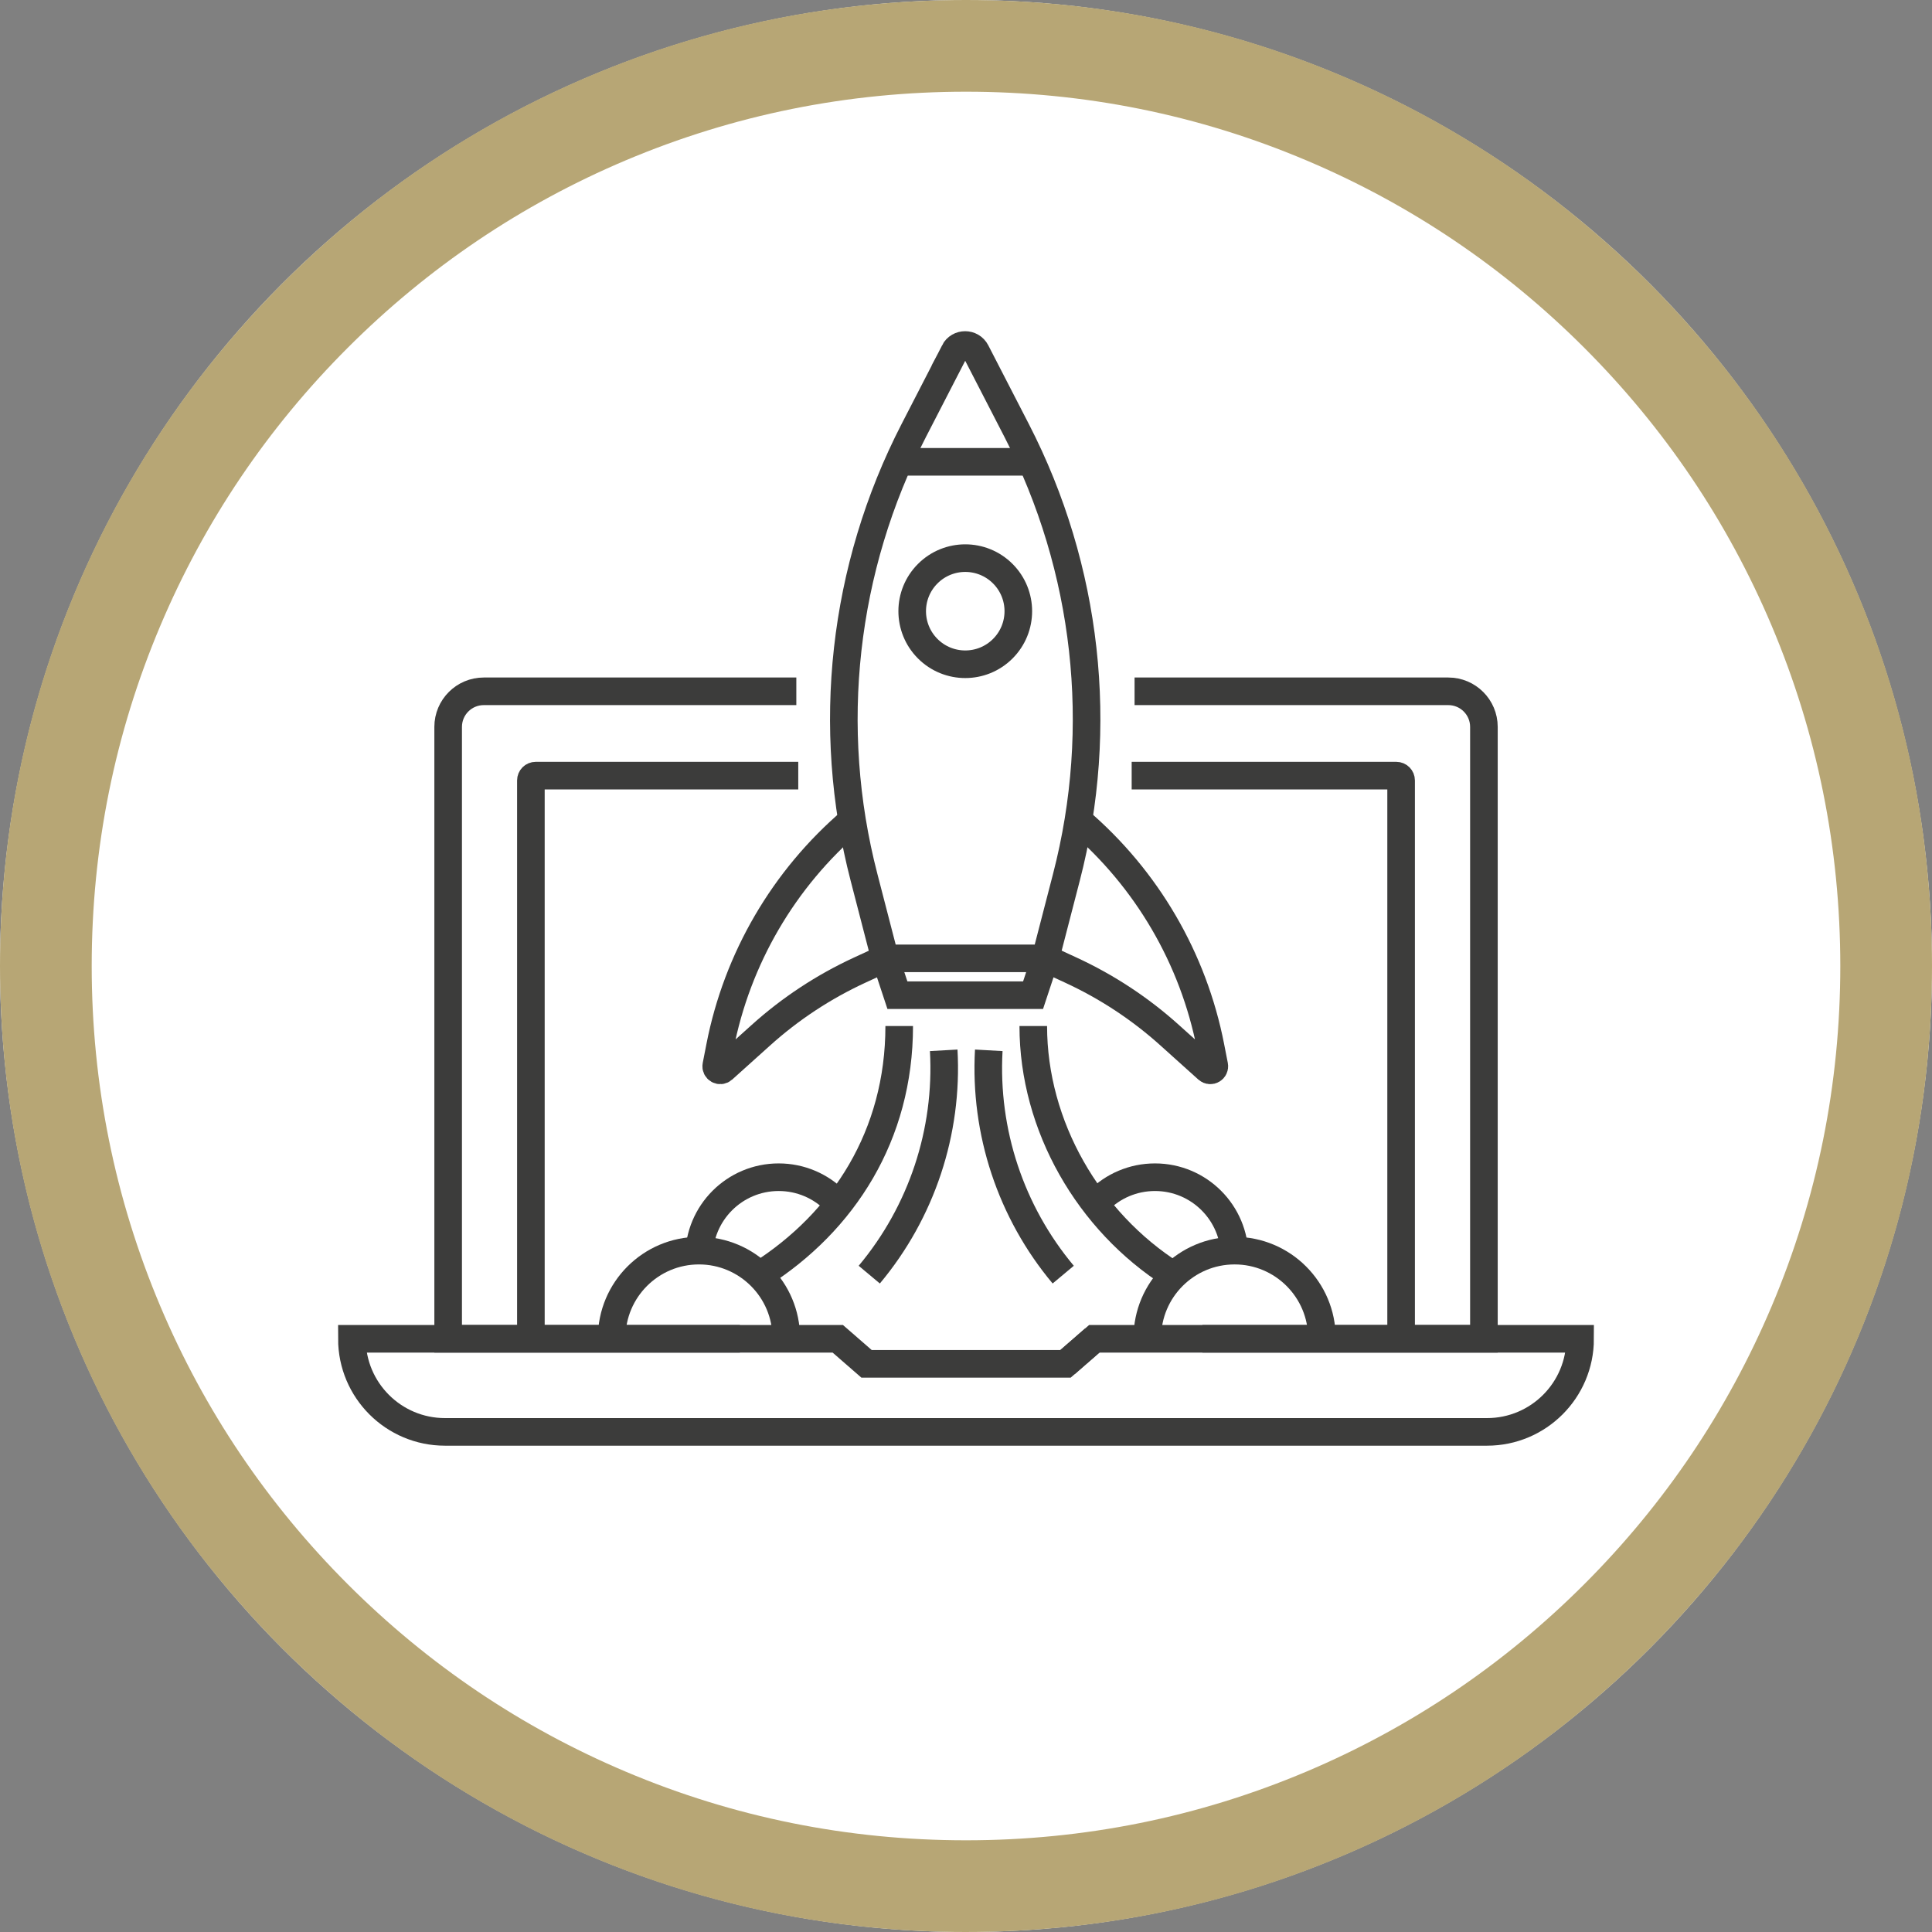
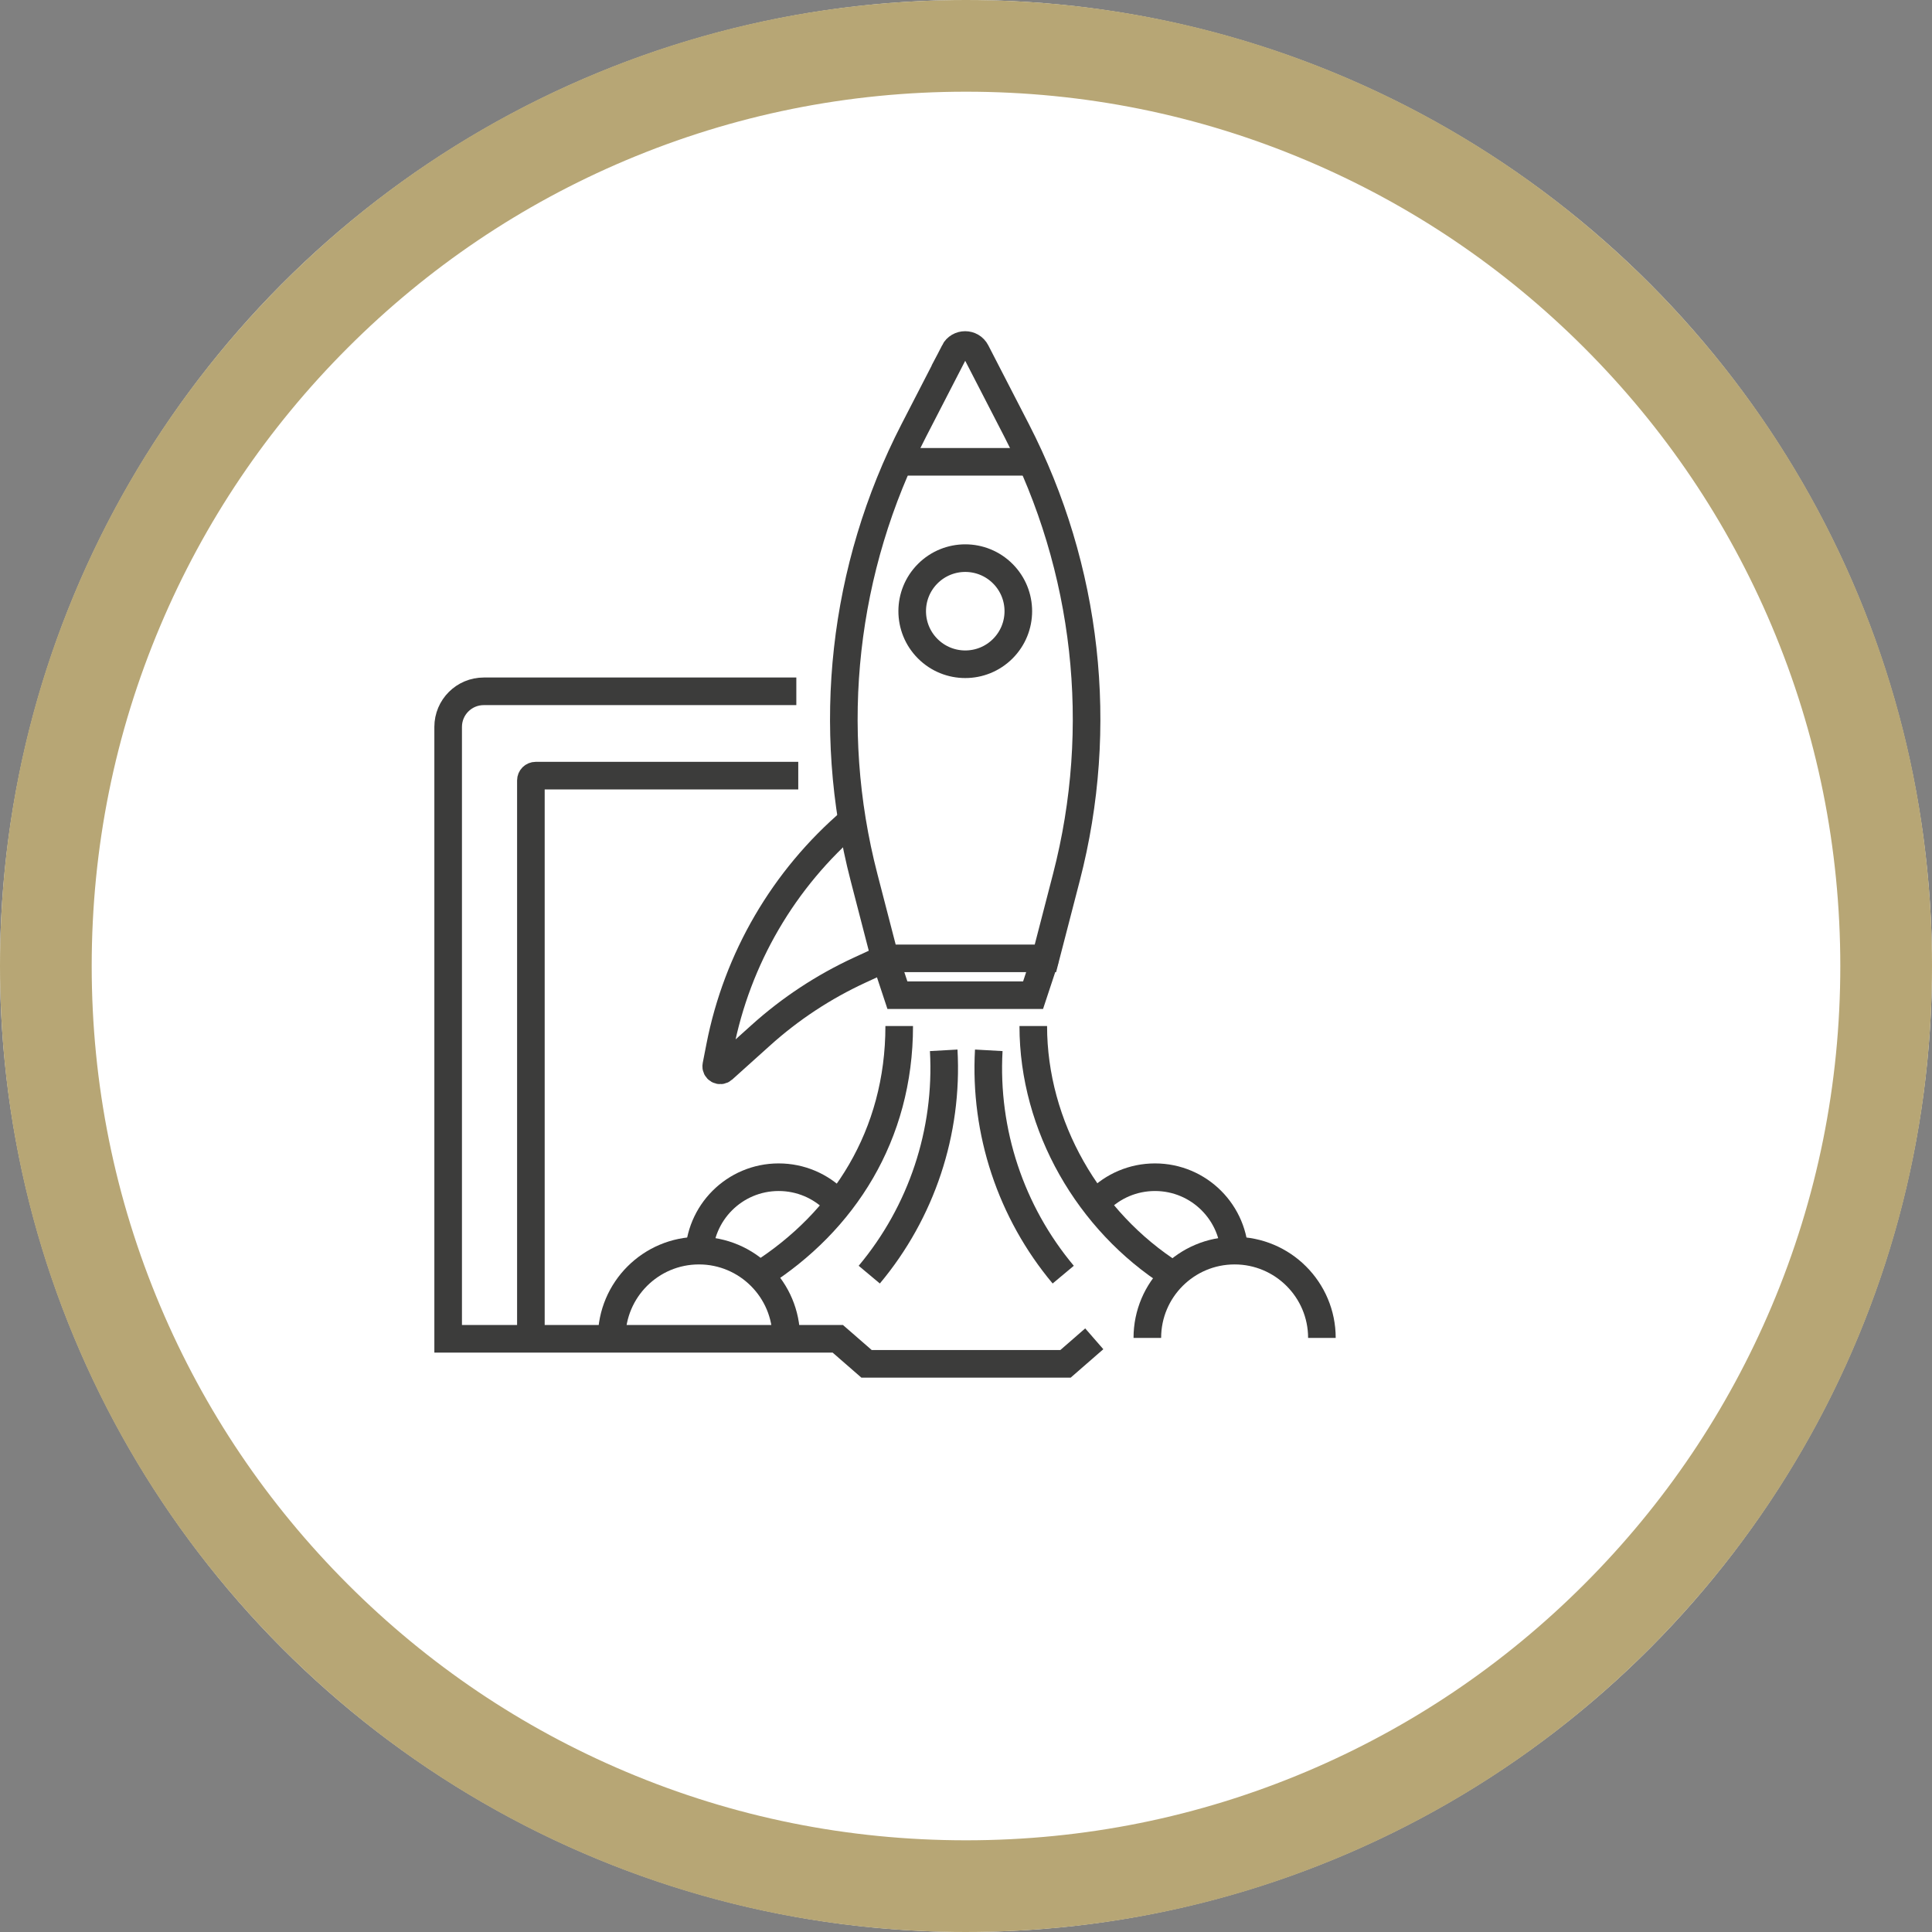
<svg xmlns="http://www.w3.org/2000/svg" id="Ebene_1" viewBox="0 0 280 280">
  <rect x="0" y="0" width="280" height="280" fill="#808080" stroke="none" />
  <defs>
    <style>
      .cls-1 {
        fill: none;
        stroke: #3c3c3b;
        stroke-miterlimit: 10;
        stroke-width: 4px;
      }

      .cls-2 {
        fill: #fff;
      }

      .cls-3 {
        fill: #b7a675;
      }
    </style>
  </defs>
  <circle class="cls-2" cx="140" cy="140" r="140" />
  <path class="cls-3" d="M140,280c-18.9,0-37.23-3.7-54.5-11-16.67-7.05-31.64-17.15-44.5-30-12.86-12.86-22.95-27.83-30-44.5C3.7,177.23,0,158.9,0,140s3.7-37.23,11-54.5c7.05-16.67,17.15-31.64,30-44.5,12.86-12.86,27.83-22.95,44.5-30C102.77,3.7,121.1,0,140,0s37.23,3.7,54.5,11c16.67,7.05,31.64,17.15,44.5,30,12.86,12.86,22.95,27.83,30,44.5,7.3,17.26,11,35.6,11,54.5s-3.7,37.23-11,54.5c-7.05,16.67-17.15,31.64-30,44.5-12.86,12.86-27.83,22.95-44.5,30-17.26,7.3-35.6,11-54.5,11ZM140,13.29c-17.11,0-33.7,3.35-49.32,9.95-15.09,6.38-28.64,15.52-40.28,27.16-11.64,11.64-20.78,25.19-27.16,40.28-6.61,15.62-9.95,32.21-9.95,49.32s3.35,33.7,9.95,49.32c6.38,15.09,15.52,28.64,27.16,40.28,11.64,11.64,25.19,20.78,40.28,27.16,15.62,6.61,32.21,9.95,49.32,9.95s33.7-3.35,49.32-9.95c15.09-6.38,28.64-15.52,40.28-27.16,11.64-11.64,20.78-25.19,27.16-40.28,6.61-15.62,9.95-32.21,9.95-49.32s-3.35-33.7-9.95-49.32c-6.38-15.09-15.52-28.64-27.16-40.28-11.64-11.64-25.19-20.78-40.28-27.16-15.62-6.61-32.21-9.95-49.32-9.95Z" />
  <g>
-     <path class="cls-1" d="M107.23,194.03h-56.23c0,7.45,6.04,13.49,13.49,13.49h151.02c7.45,0,13.49-6.04,13.49-13.49h-54.74" />
    <path class="cls-1" d="M115.41,100.19h-45.3c-2.85,0-5.16,2.31-5.16,5.16v88.68h56.47l4.17,3.63h28.83l4.17-3.63" />
-     <path class="cls-1" d="M164.43,100.19h45.47c2.85,0,5.16,2.31,5.16,5.16v88.68h-56.47l-4.17,3.63" />
-     <path class="cls-1" d="M203.06,194.03v-80.92c0-.39-.31-.7-.7-.7h-38.35" />
    <path class="cls-1" d="M76.94,194.03v-80.92c0-.39.31-.7.7-.7h38.05" />
    <g>
      <path class="cls-1" d="M138.32,50.96l-5.89,11.43c-10.28,19.97-12.85,43.02-7.21,64.76l3.04,11.74h23.25l3.04-11.74c5.64-21.74,3.07-44.79-7.21-64.76l-5.89-11.43c-.66-1.28-2.49-1.28-3.15,0Z" />
      <polyline class="cls-1" points="151.49 138.88 149.72 144.23 130.06 144.23 128.29 138.88" />
      <path class="cls-1" d="M123.49,118.9h0c-9.91,8.46-16.66,20.02-19.15,32.81l-.53,2.71c-.11.56.55.93.97.55l5.46-4.91c4.29-3.87,9.14-7.06,14.39-9.48l3.66-1.69" />
-       <path class="cls-1" d="M156.3,118.9h0c9.91,8.46,16.66,20.02,19.15,32.81l.53,2.71c.11.56-.55.93-.97.55l-5.46-4.91c-4.29-3.87-9.14-7.06-14.39-9.48l-3.66-1.69" />
      <circle class="cls-1" cx="139.89" cy="88.58" r="7.69" transform="translate(-21.66 124.86) rotate(-45)" />
      <path class="cls-1" d="M166.28,193.9c0-6.99,5.67-12.65,12.65-12.65s12.65,5.67,12.65,12.65" />
      <path class="cls-1" d="M88.65,193.9c0-6.99,5.67-12.65,12.65-12.65s12.65,5.67,12.65,12.65" />
      <path class="cls-1" d="M101.3,182.16c0-6.38,5.17-11.55,11.55-11.55,3.19,0,6.08,1.29,8.17,3.38" />
      <path class="cls-1" d="M178.94,182.16c0-6.38-5.17-11.55-11.55-11.55-3.19,0-6.08,1.29-8.17,3.38" />
      <path class="cls-1" d="M110.17,184.73h0c12.1-7.69,20.15-20.21,20.15-36.03" />
      <path class="cls-1" d="M169.9,184.73h0c-12.1-7.69-20.15-21.53-20.15-36.03" />
      <path class="cls-1" d="M125.98,184.73h0c7.59-9.07,11.45-20.69,10.79-32.51" />
      <path class="cls-1" d="M154.09,184.73h0c-7.59-9.07-11.45-20.69-10.79-32.51" />
      <line class="cls-1" x1="130.25" y1="66.93" x2="149.53" y2="66.93" />
    </g>
  </g>
</svg>